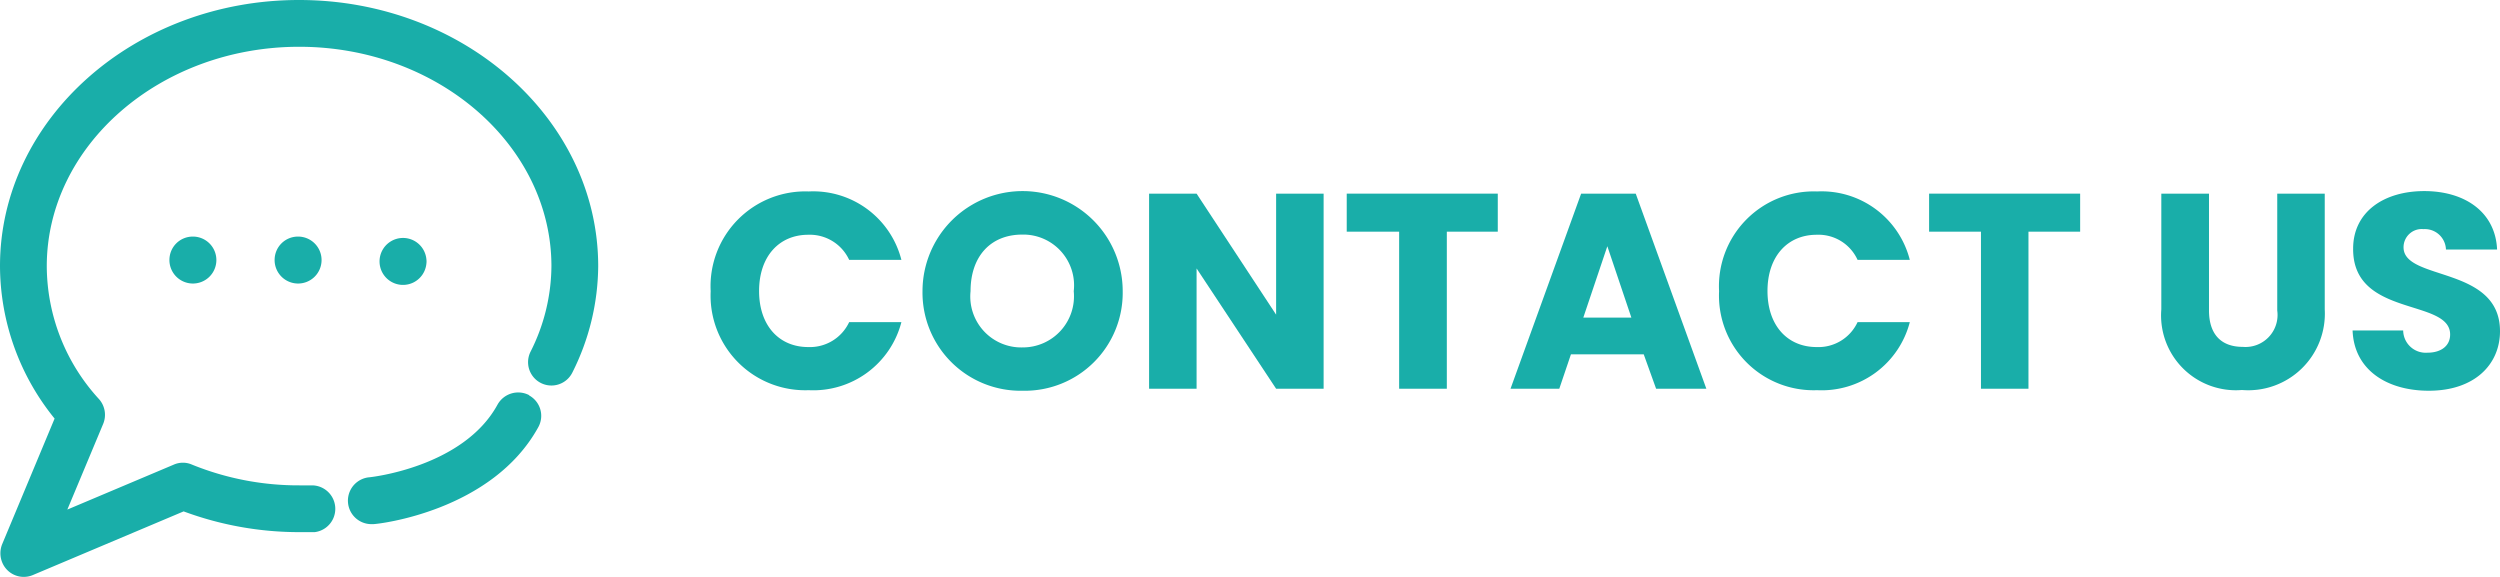
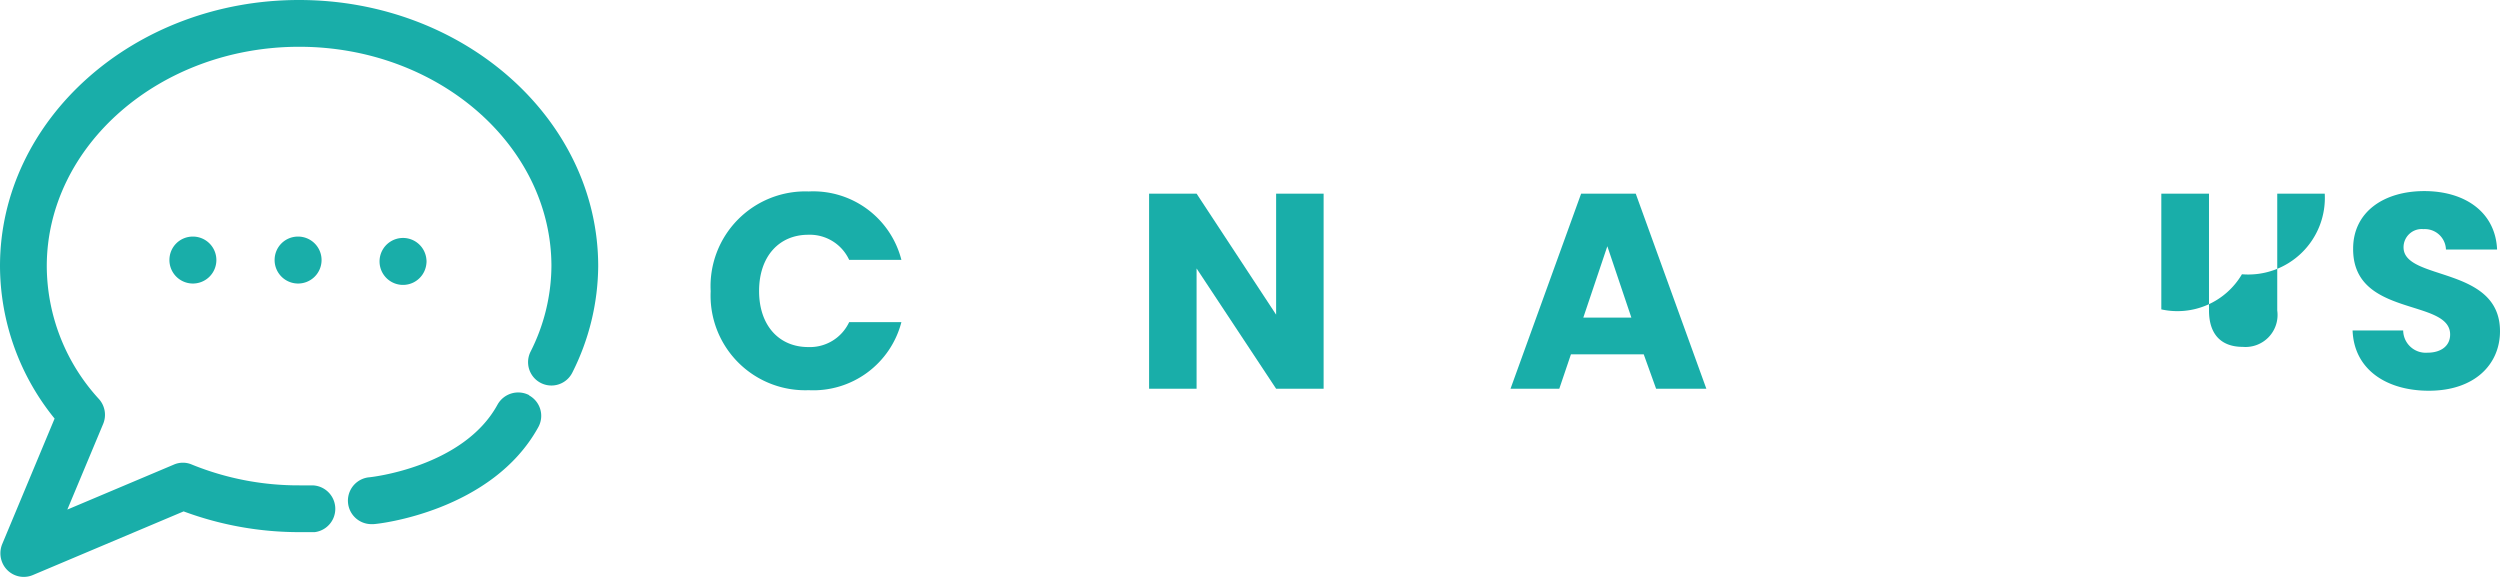
<svg xmlns="http://www.w3.org/2000/svg" width="137.37" height="31.7" viewBox="0 0 137.37 31.7">
  <title>contattaci-en</title>
  <g>
    <path d="M32.87,14.63a13.17,13.17,0,0,1-1.42,5.84,1.28,1.28,0,1,1-2.3-1.14,10.55,10.55,0,0,0,1.15-4.7C30.3,8,24.08,2.57,16.44,2.57S2.57,8,2.57,14.63a10.85,10.85,0,0,0,2.87,7.3,1.3,1.3,0,0,1,.23,1.36L3.7,28l5.85-2.47a1.24,1.24,0,0,1,1,0,15.54,15.54,0,0,0,5.91,1.14h.71a1.29,1.29,0,0,1,.12,2.57h-.83a18.25,18.25,0,0,1-6.37-1.14L1.8,31.6a1.28,1.28,0,0,1-1.68-.7l0,0a1.33,1.33,0,0,1,0-1L3,23a13.35,13.35,0,0,1-3-8.38C0,6.56,7.37,0,16.43,0S32.87,6.56,32.87,14.63Zm-9.44-.38a1.29,1.29,0,1,0,0,.23A.89.89,0,0,0,23.43,14.25Zm-14.12,0A1.29,1.29,0,1,0,10.64,13h-.05a1.28,1.28,0,0,0-1.28,1.28Zm5.78,0A1.29,1.29,0,1,0,16.42,13h-.05a1.28,1.28,0,0,0-1.28,1.28Zm14,7.47a1.3,1.3,0,0,0-1.75.51h0c-1.88,3.45-7,4-7.09,4a1.29,1.29,0,0,0,.13,2.57h.13c.26,0,6.54-.7,9.08-5.35a1.28,1.28,0,0,0-.53-1.73Z" style="fill: #19aea9" />
    <g>
      <path d="M44.44,10.52a5,5,0,0,1,5.09,3.76H46.66a2.38,2.38,0,0,0-2.25-1.38c-1.6,0-2.7,1.19-2.7,3.09s1.1,3.08,2.7,3.08a2.38,2.38,0,0,0,2.25-1.37h2.87a5,5,0,0,1-5.09,3.74A5.2,5.2,0,0,1,39.05,16,5.21,5.21,0,0,1,44.44,10.52Z" style="fill: #19aea9" />
-       <path d="M56.2,21.47A5.39,5.39,0,0,1,50.69,16a5.5,5.5,0,0,1,11,0A5.38,5.38,0,0,1,56.2,21.47Zm0-2.38A2.81,2.81,0,0,0,59,16a2.79,2.79,0,0,0-2.83-3.11c-1.74,0-2.84,1.2-2.84,3.11A2.8,2.8,0,0,0,56.2,19.09Z" style="fill: #19aea9" />
      <path d="M72.73,10.64V21.36H70.12l-4.37-6.61v6.61H63.14V10.64h2.61l4.37,6.65V10.64Z" style="fill: #19aea9" />
-       <path d="M74,10.64h8.3v2.09H79.5v8.63H76.88V12.73H74Z" style="fill: #19aea9" />
      <path d="M90.32,19.47h-4l-.64,1.89H83l3.88-10.72h3l3.88,10.72H91Zm-2-5.94L87,17.45h2.64Z" style="fill: #19aea9" />
-       <path d="M99.85,10.52a5,5,0,0,1,5.09,3.76h-2.87a2.36,2.36,0,0,0-2.25-1.38c-1.6,0-2.7,1.19-2.7,3.09s1.1,3.08,2.7,3.08a2.37,2.37,0,0,0,2.25-1.37h2.87a5,5,0,0,1-5.09,3.74A5.2,5.2,0,0,1,94.46,16,5.21,5.21,0,0,1,99.85,10.52Z" style="fill: #19aea9" />
-       <path d="M106,10.64h8.3v2.09h-2.84v8.63h-2.61V12.73H106Z" style="fill: #19aea9" />
-       <path d="M118.76,10.64h2.62v6.42c0,1.26.62,2,1.86,2a1.76,1.76,0,0,0,1.89-2V10.64h2.61V17a4.21,4.21,0,0,1-4.55,4.43A4.11,4.11,0,0,1,118.76,17Z" style="fill: #19aea9" />
+       <path d="M118.76,10.64h2.62v6.42c0,1.26.62,2,1.86,2a1.76,1.76,0,0,0,1.89-2V10.64h2.61a4.21,4.21,0,0,1-4.55,4.43A4.11,4.11,0,0,1,118.76,17Z" style="fill: #19aea9" />
      <path d="M133.46,21.47c-2.31,0-4.11-1.15-4.19-3.31h2.78a1.24,1.24,0,0,0,1.33,1.22c.76,0,1.25-.38,1.25-1,0-2-5.36-.92-5.33-4.72,0-2,1.67-3.16,3.91-3.16s3.91,1.16,4,3.21H134.4a1.16,1.16,0,0,0-1.23-1.12,1,1,0,0,0-1.1,1c0,1.86,5.3,1,5.3,4.61C137.37,20,136,21.47,133.46,21.47Z" style="fill: #19aea9" />
    </g>
  </g>
</svg>